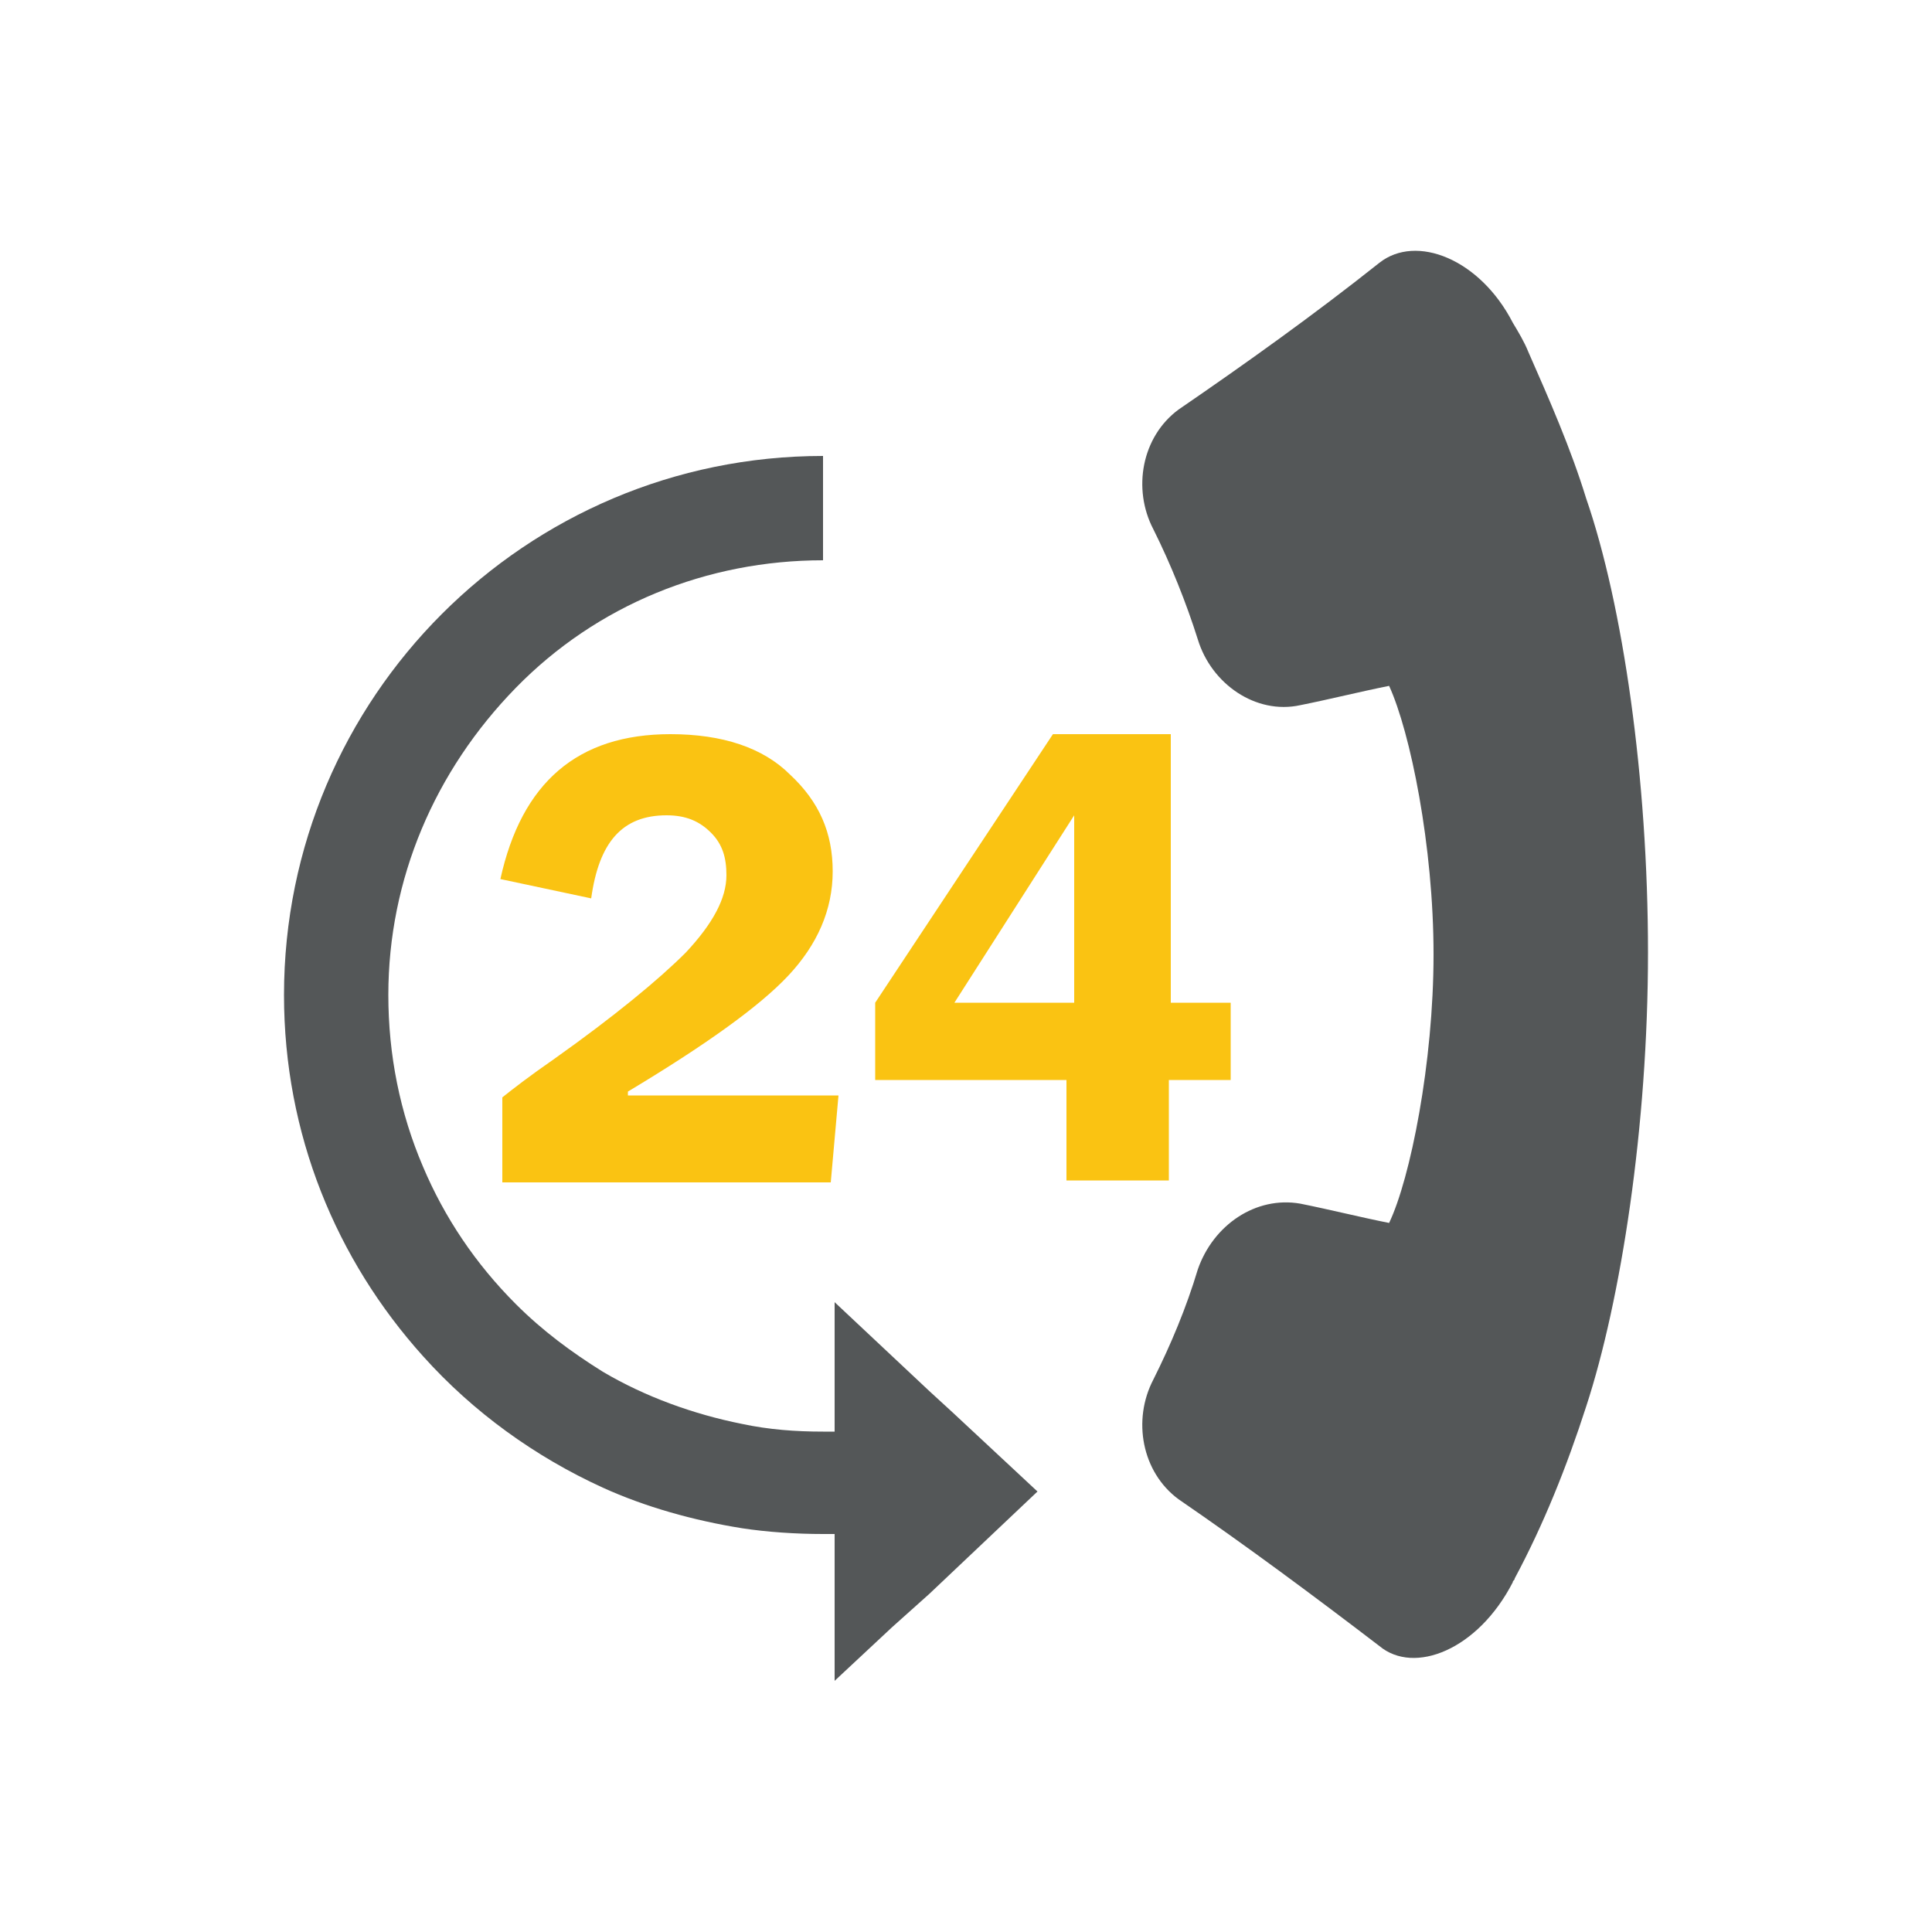
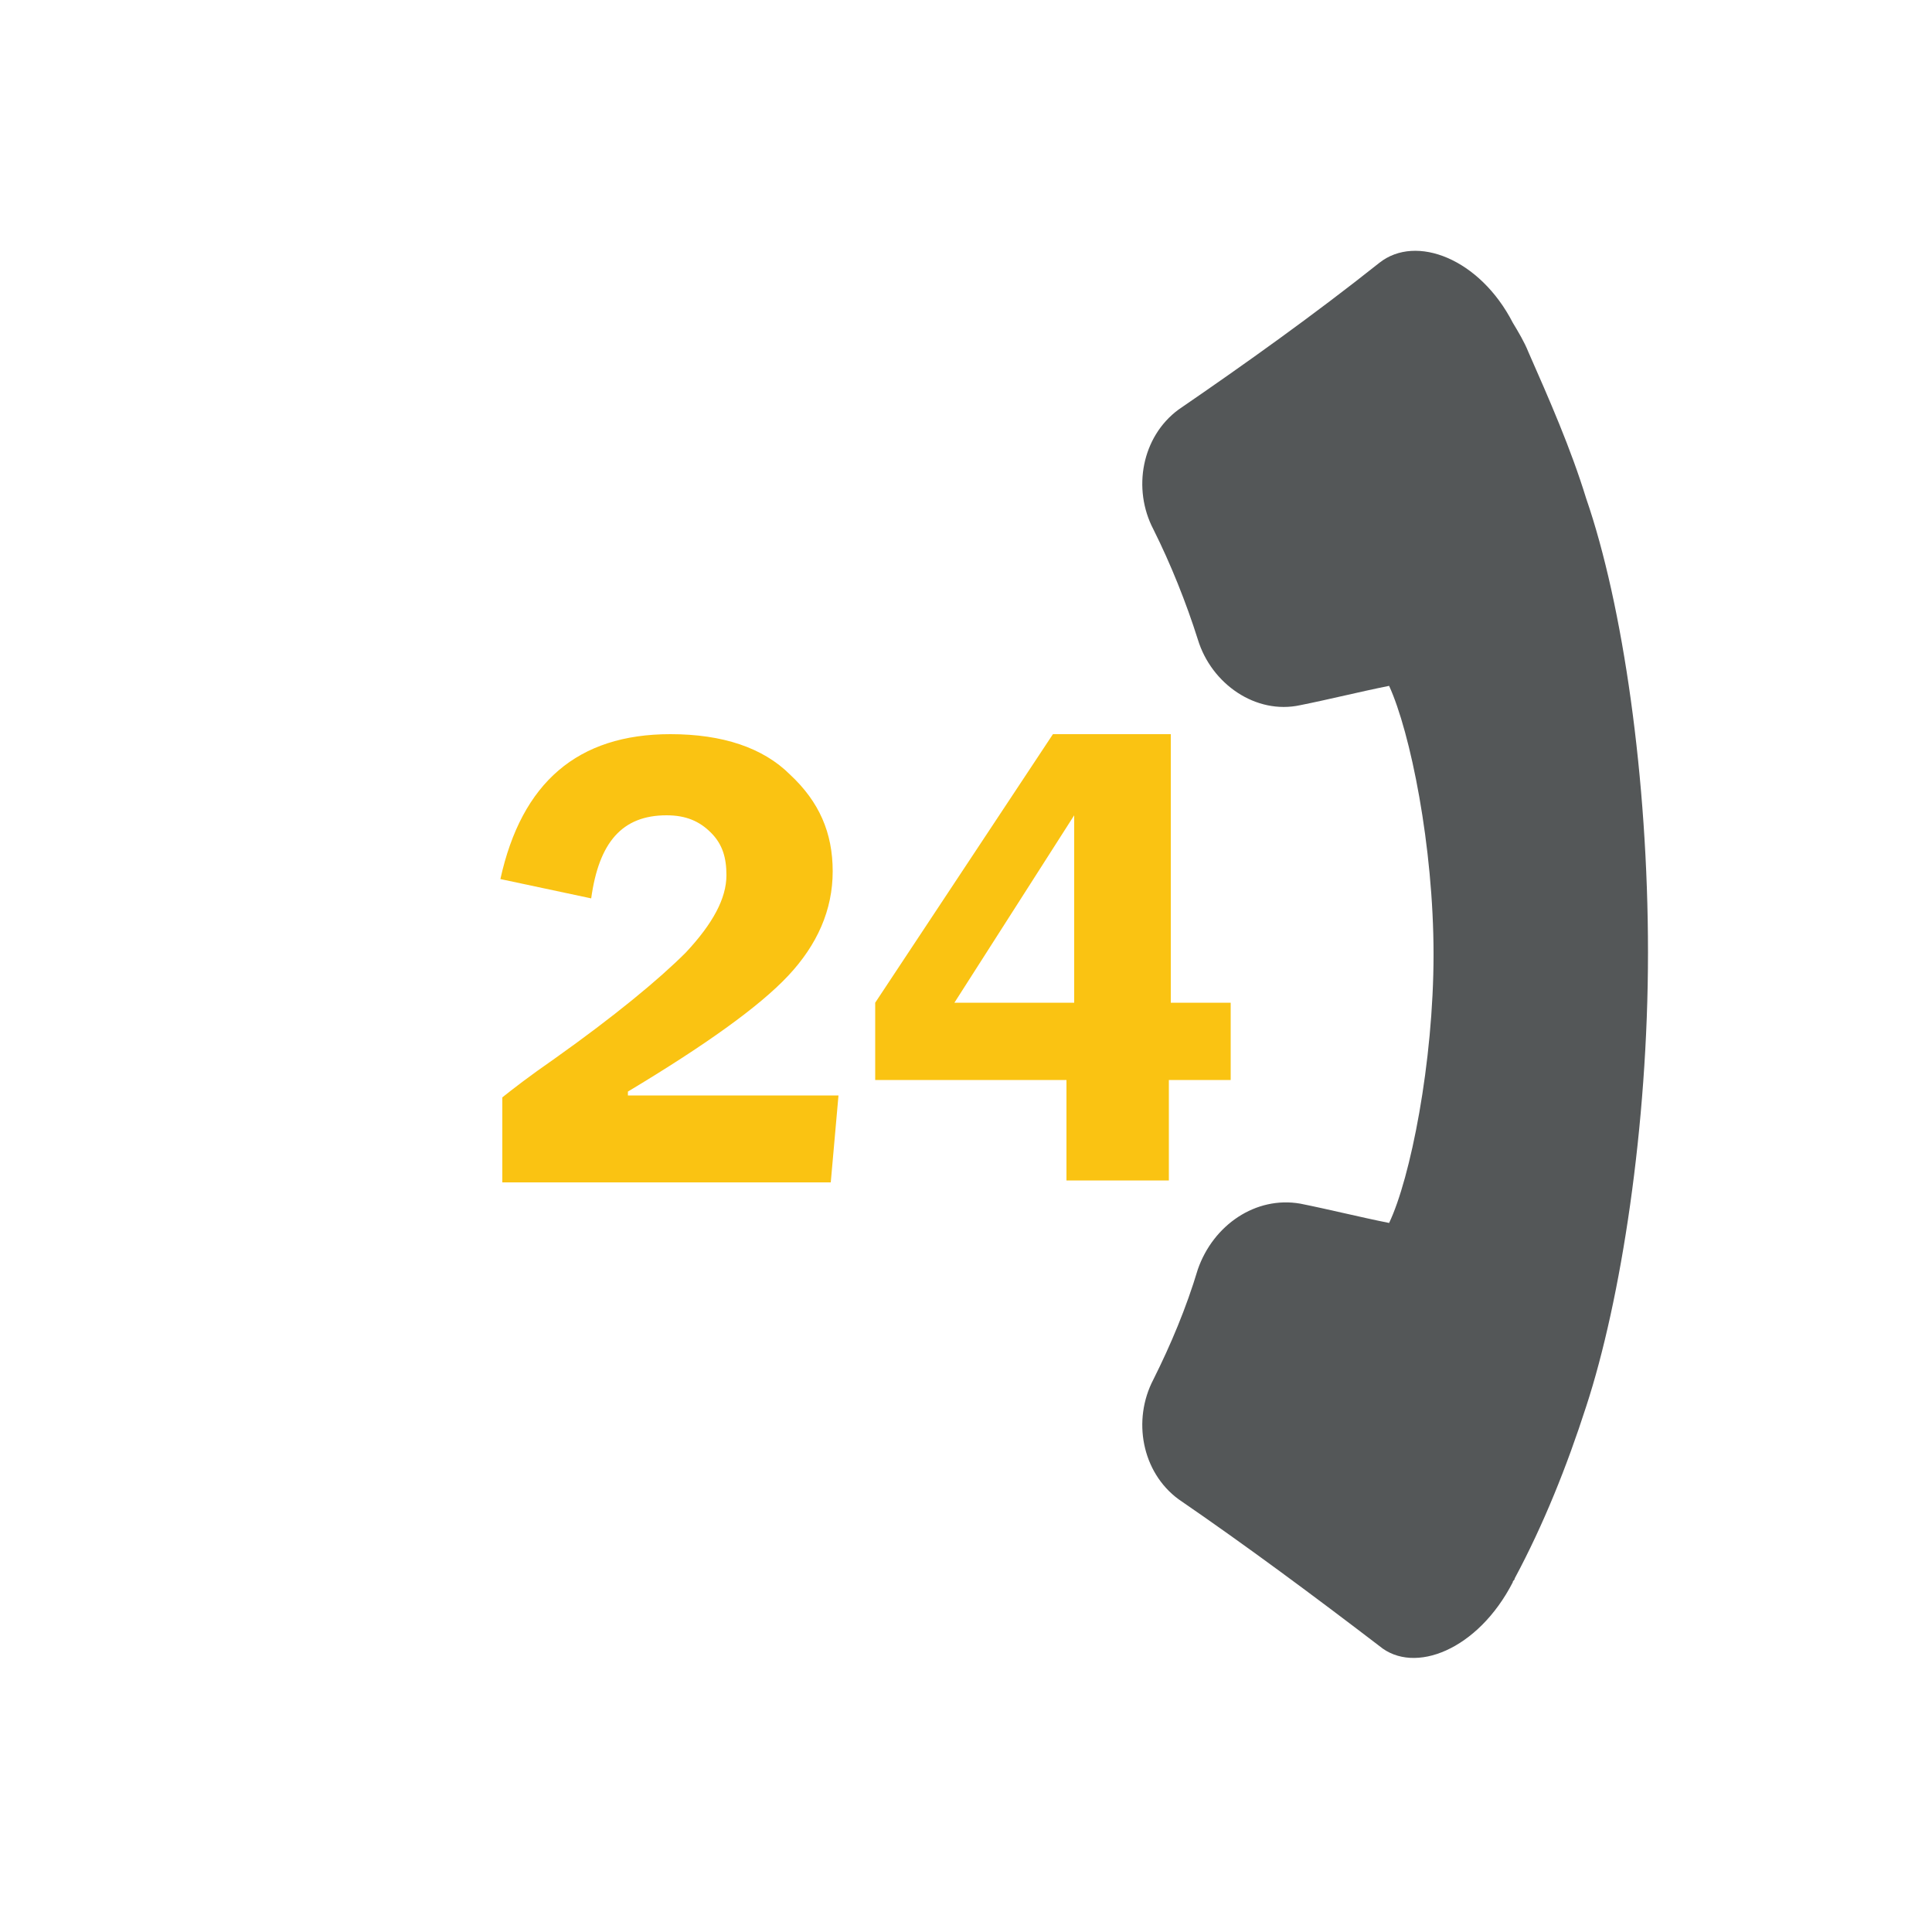
<svg xmlns="http://www.w3.org/2000/svg" version="1.1" id="Layer_1" x="0px" y="0px" viewBox="0 0 100 100" style="enable-background:new 0 0 100 100;" xml:space="preserve">
  <style type="text/css">
	.st0{fill:#545758;}
	.st1{fill:#FAC312;}
</style>
  <g>
-     <path class="st0" d="M43.2,79.4c-0.2,0-0.4,0-0.6,0c-1.4,0-2.9-0.1-4.2-0.3c-2.5-0.4-5-1.1-7.2-2.1c-3.5-1.6-6.7-3.9-9.3-6.8   c-4.5-5-7.2-11.5-7.2-18.7c0-15.4,12.5-27.9,27.9-27.9V29c-6,0-11.7,2.3-15.9,6.6s-6.6,9.9-6.6,15.9c0,3.1,0.6,6.1,1.8,8.9   c1.1,2.6,2.7,5,4.8,7.1c1.4,1.4,2.9,2.5,4.5,3.5c2.2,1.3,4.7,2.2,7.2,2.7c1.4,0.3,2.8,0.4,4.2,0.4c0.2,0,0.4,0,0.6,0v-6.7l4.9,4.6   l1.2,1.1l4.4,4.1l0,0l-5.6,5.3l-1.9,1.7L43.2,87V79.4z" />
    <g>
      <path class="st0" d="M71.4,13.6c-3.4,2.7-6.9,5.2-10.4,7.6c-1.9,1.4-2.4,4.1-1.3,6.2c0.9,1.8,1.7,3.8,2.3,5.7    c0.7,2.3,3,3.9,5.3,3.4c1.5-0.3,3.1-0.7,4.6-1c1.1,2.4,2.3,8.3,2.3,13.9c0,5.6-1.2,11.6-2.3,13.9c-1.5-0.3-3.1-0.7-4.6-1    c-2.3-0.4-4.5,1.1-5.3,3.4c-0.6,2-1.4,3.9-2.3,5.7c-1.1,2.1-0.6,4.8,1.3,6.2c3.5,2.4,7,5,10.4,7.6c1.8,1.5,5.1,0.2,6.9-3.3    c0-0.1,0.1-0.1,0.1-0.2c1.5-2.8,2.7-5.8,3.7-8.9c1.8-5.5,3.2-14.5,3.2-23.5c0-9-1.3-18-3.2-23.5c-0.8-2.6-1.9-5.1-3-7.6    c-0.2-0.5-0.5-1-0.8-1.5C76.6,13.4,73.3,12.1,71.4,13.6z" />
    </g>
    <g>
      <path class="st1" d="M32.5,56.5c4-2.4,6.8-4.4,8.3-6c1.5-1.6,2.3-3.4,2.3-5.4c0-2-0.7-3.6-2.2-5c-1.4-1.4-3.5-2.1-6.2-2.1    c-4.8,0-7.7,2.5-8.8,7.5l4.7,1c0.4-2.9,1.6-4.3,3.9-4.3c1,0,1.7,0.3,2.3,0.9c0.6,0.6,0.8,1.3,0.8,2.2c0,1.2-0.7,2.5-2.1,4    c-1.4,1.4-3.7,3.3-6.8,5.5c-1.3,0.9-2.2,1.6-2.7,2v4.4H43l0.4-4.5H32.5z" />
      <path class="st1" d="M60.6,51.8V38h-6.1l-9.2,13.9v4h9.9v5.2h5.3v-5.2h3.2v-4H60.6z M55.6,43.1c0,0.4,0,0.8,0,1.1v7.7h-6.2    l6.2-9.7L55.6,43.1z" />
    </g>
  </g>
</svg>